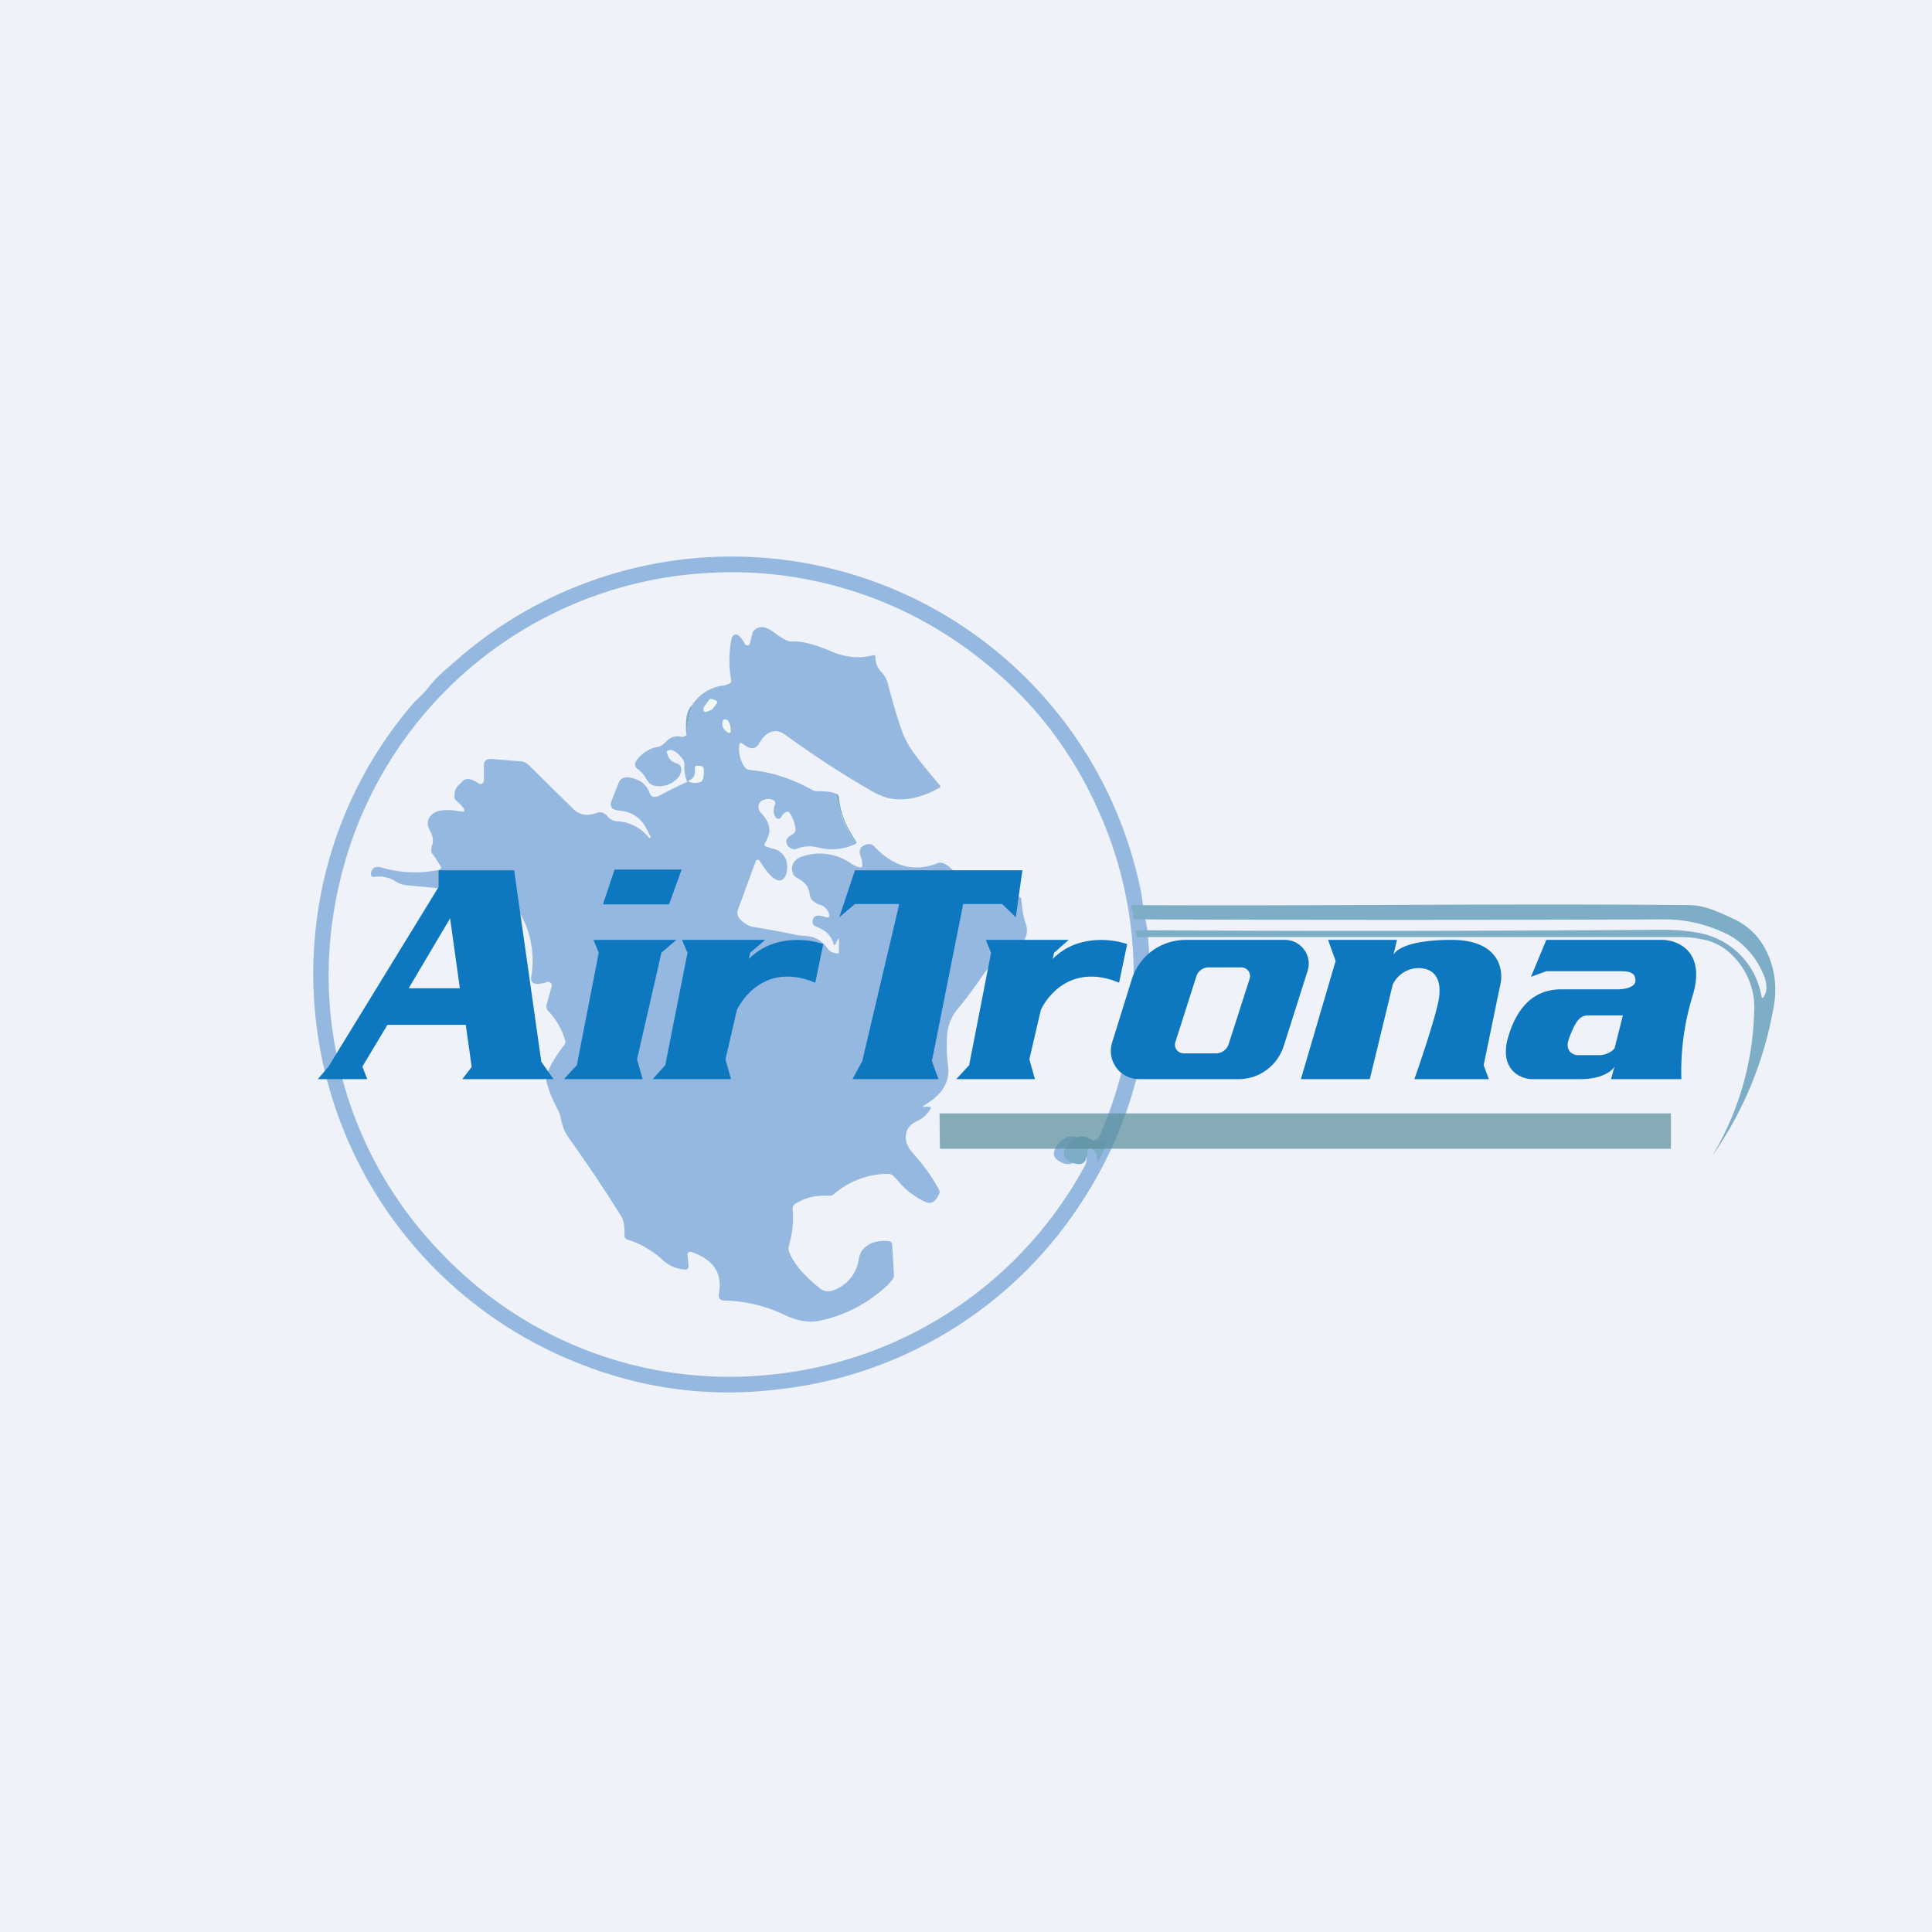
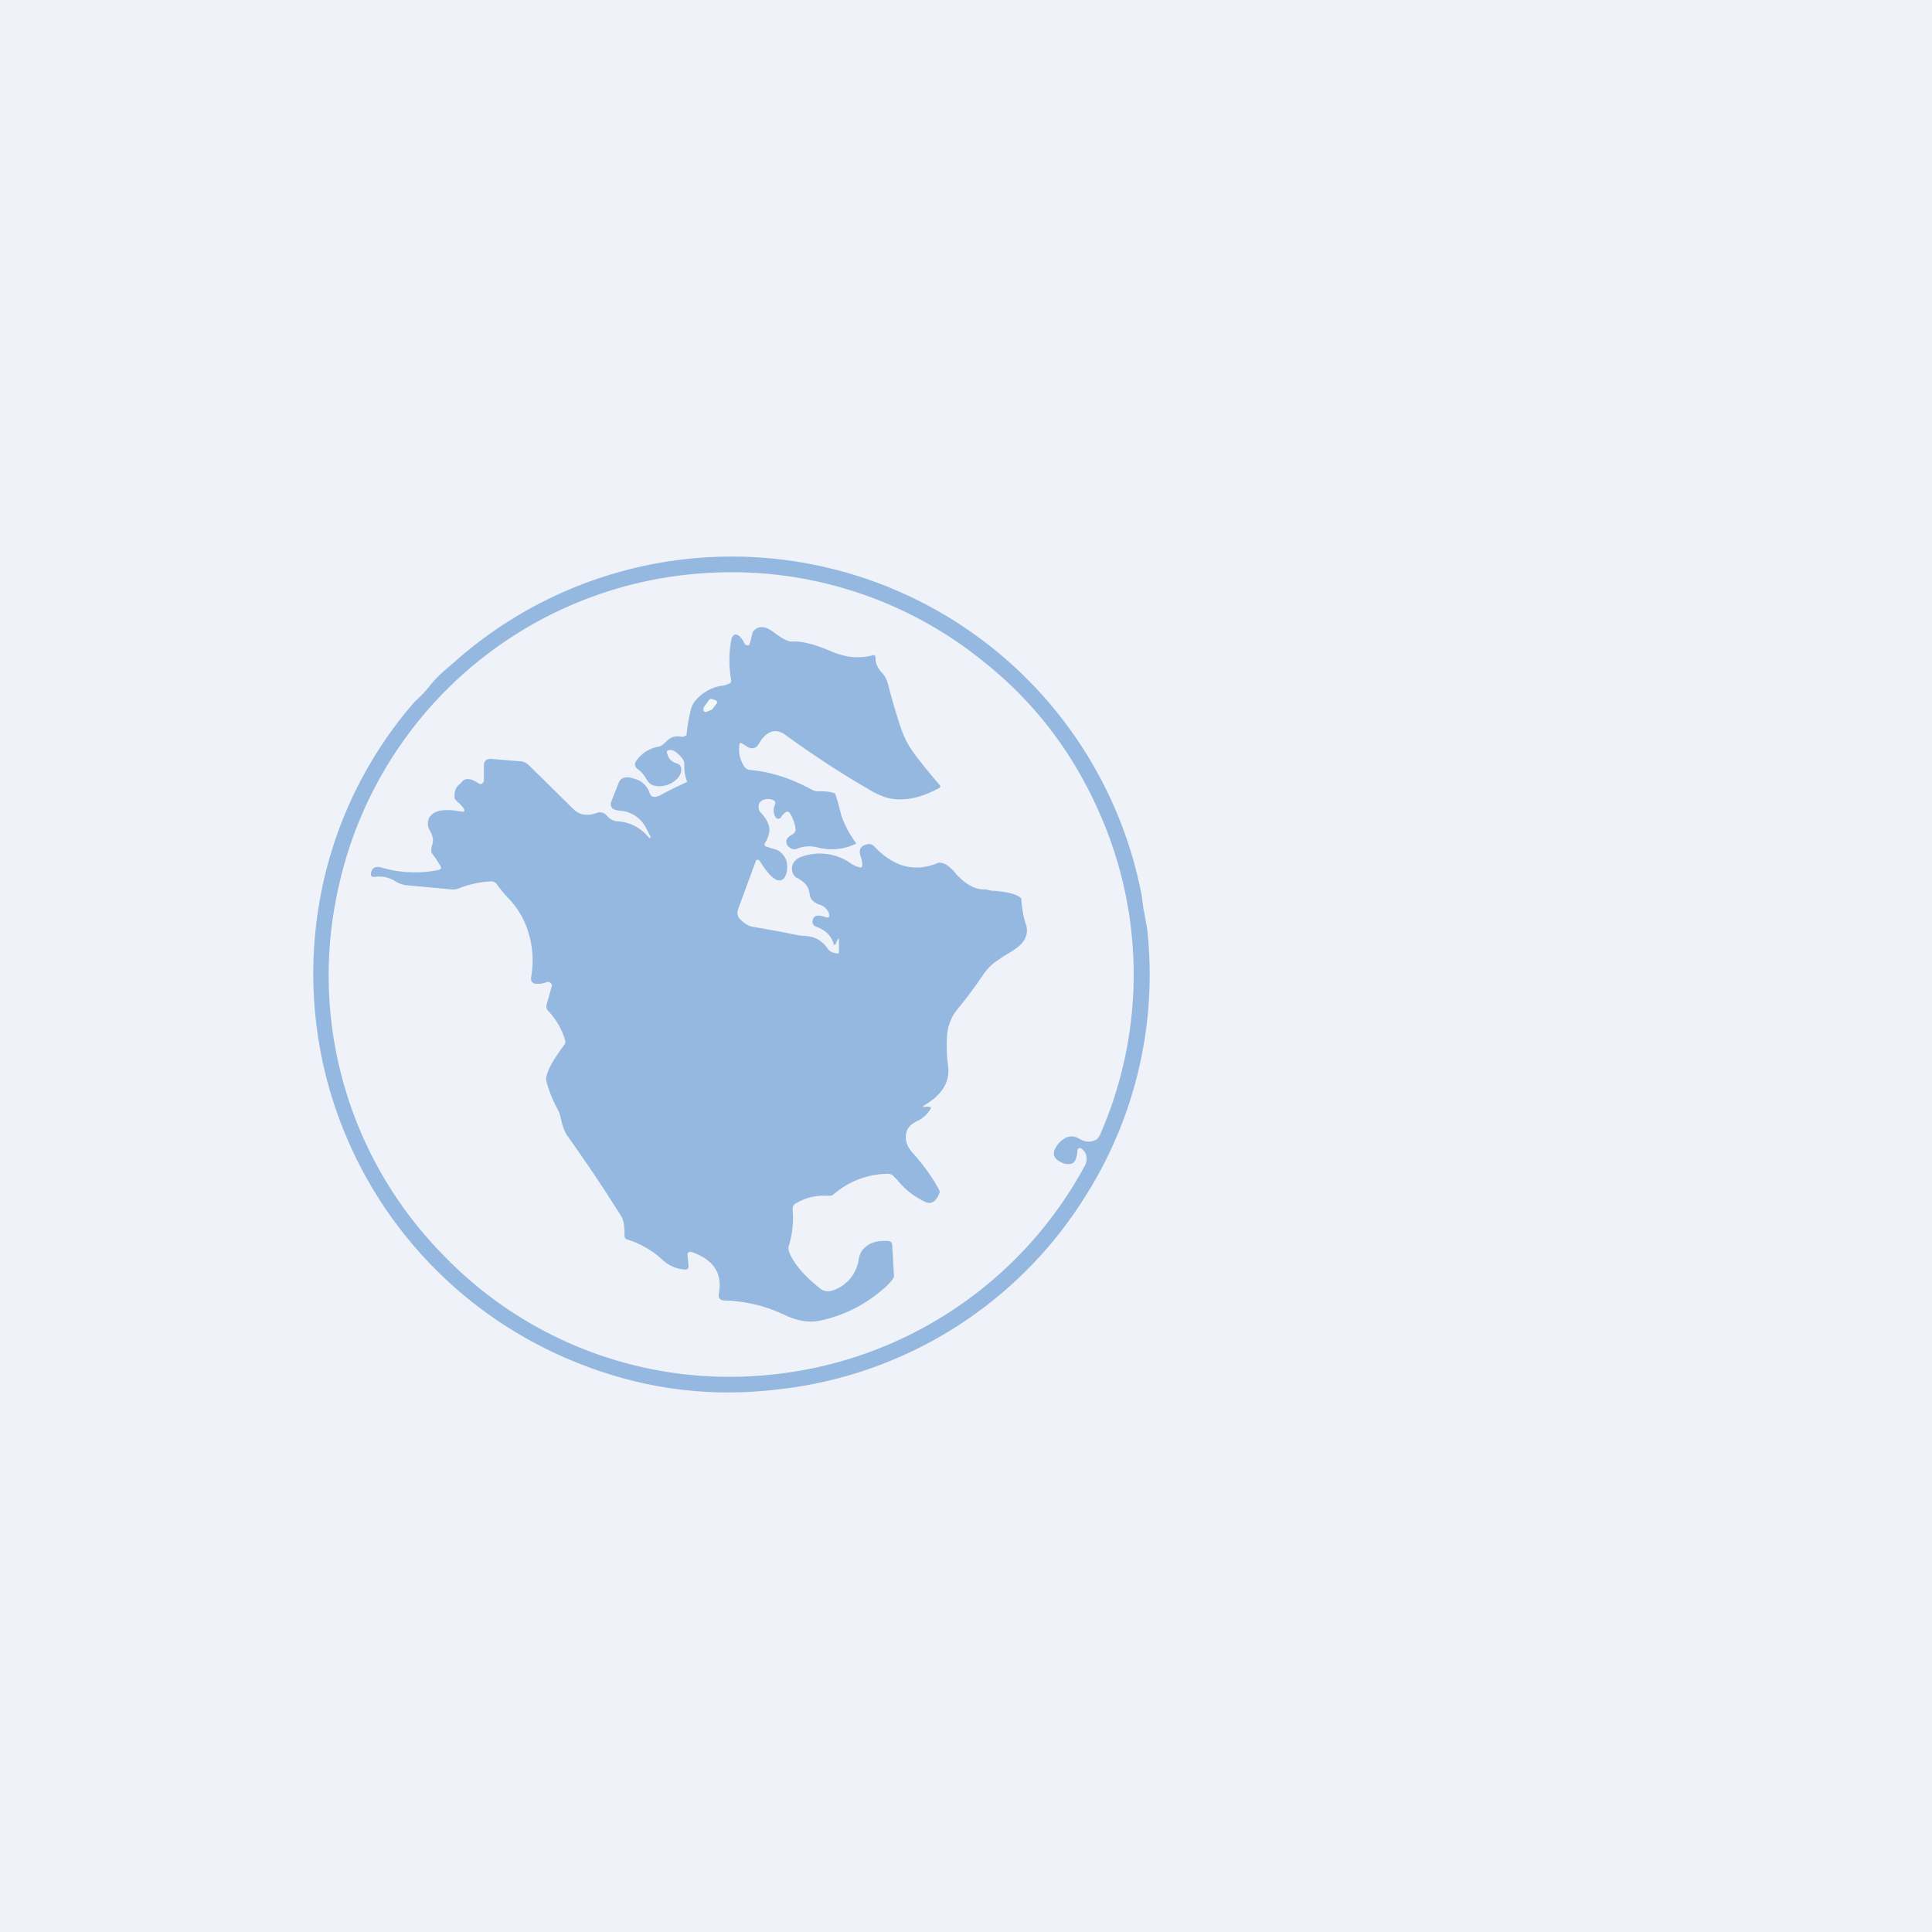
<svg xmlns="http://www.w3.org/2000/svg" viewBox="0 0 55.5 55.5">
  <path d="M 0,0 H 55.5 V 55.5 H 0 Z" fill="rgb(239, 242, 248)" />
  <path d="M 32.85,26.135 L 32.8,25.74 A 11.99,11.99 0 0,0 13.04,19.03 L 12.9,19.15 L 12.75,19.28 C 12.65,19.37 12.51,19.5 12.37,19.67 C 12.24,19.84 12.09,20 11.92,20.15 A 11.8,11.8 0 0,0 9.32,25.21 A 12.03,12.03 0 0,0 16.44,39.09 C 18.36,39.89 20.34,40.16 22.37,39.91 A 11.92,11.92 0 0,0 31.15,34.41 A 11.89,11.89 0 0,0 32.95,26.65 L 32.91,26.45 L 32.86,26.15 Z M 31.02,32.72 C 31.19,32.82 31.36,32.82 31.52,32.72 A 0.6,0.6 0 0,0 31.6,32.6 A 11.45,11.45 0 0,0 31.56,23.3 C 30.79,21.56 29.66,20.1 28.16,18.93 A 11.47,11.47 0 0,0 20.32,16.46 A 11.51,11.51 0 0,0 9.72,25.51 A 11.45,11.45 0 0,0 12.74,36.06 A 11.4,11.4 0 0,0 22.14,39.49 A 11.55,11.55 0 0,0 31.19,33.44 C 31.25,33.24 31.2,33.09 31.06,32.99 A 0.06,0.06 0 0,0 30.99,32.99 A 0.06,0.06 0 0,0 30.95,33.04 C 30.95,33.13 30.93,33.21 30.91,33.28 C 30.87,33.4 30.79,33.45 30.67,33.44 C 30.57,33.44 30.47,33.39 30.37,33.32 C 30.27,33.24 30.24,33.12 30.32,32.98 A 0.7,0.7 0 0,1 30.59,32.7 C 30.72,32.62 30.87,32.63 31.02,32.72 Z" fill="rgb(149, 184, 224)" fill-rule="evenodd" />
  <path d="M 23.99,22.785 L 24.09,23.12 L 24.17,23.43 C 24.27,23.71 24.41,23.98 24.6,24.23 C 24.24,24.41 23.86,24.44 23.47,24.34 A 0.93,0.93 0 0,0 22.9,24.38 A 0.21,0.21 0 0,1 22.69,24.35 A 0.21,0.21 0 0,1 22.59,24.15 C 22.6,24.09 22.65,24.04 22.73,23.99 C 22.83,23.94 22.87,23.87 22.85,23.79 A 1.04,1.04 0 0,0 22.69,23.36 C 22.66,23.31 22.61,23.3 22.56,23.34 A 0.4,0.4 0 0,0 22.44,23.47 C 22.42,23.51 22.39,23.52 22.35,23.52 C 22.32,23.52 22.29,23.5 22.27,23.46 A 0.38,0.38 0 0,1 22.27,23.1 C 22.28,23.06 22.27,23.03 22.24,23 A 0.35,0.35 0 0,0 21.95,22.97 C 21.85,23 21.79,23.07 21.79,23.19 C 21.79,23.24 21.81,23.29 21.84,23.33 C 22.04,23.53 22.12,23.73 22.1,23.9 A 0.9,0.9 0 0,1 21.98,24.21 C 21.95,24.26 21.96,24.31 22.02,24.32 L 22.16,24.37 C 22.26,24.39 22.33,24.42 22.37,24.44 C 22.45,24.5 22.52,24.57 22.57,24.67 A 0.6,0.6 0 0,1 22.61,24.95 C 22.61,25.07 22.57,25.15 22.53,25.22 C 22.37,25.4 22.14,25.24 21.83,24.74 A 0.07,0.07 0 0,0 21.77,24.7 C 21.74,24.7 21.72,24.7 21.71,24.74 L 21.21,26.1 C 21.17,26.22 21.18,26.3 21.23,26.37 C 21.35,26.51 21.48,26.59 21.6,26.62 A 33.96,33.96 0 0,1 22.94,26.87 L 23.04,26.88 C 23.22,26.89 23.34,26.91 23.42,26.95 C 23.55,27 23.68,27.11 23.79,27.27 C 23.85,27.34 23.94,27.38 24.06,27.39 C 24.09,27.39 24.1,27.37 24.1,27.35 V 27 C 24.09,26.95 24.08,26.95 24.06,27 L 24,27.13 L 23.97,27.15 L 23.95,27.13 C 23.89,26.89 23.73,26.73 23.47,26.63 C 23.37,26.6 23.32,26.53 23.35,26.42 C 23.38,26.29 23.51,26.27 23.73,26.35 C 23.8,26.37 23.83,26.35 23.82,26.28 A 0.3,0.3 0 0,0 23.76,26.14 A 0.38,0.38 0 0,0 23.55,25.99 A 0.54,0.54 0 0,1 23.39,25.91 A 0.3,0.3 0 0,1 23.26,25.69 A 0.58,0.58 0 0,0 23.2,25.49 C 23.16,25.4 23.07,25.32 22.92,25.23 A 3.07,3.07 0 0,0 22.88,25.21 C 22.8,25.16 22.76,25.08 22.75,24.97 C 22.75,24.87 22.78,24.79 22.84,24.73 C 22.89,24.67 22.98,24.62 23.09,24.59 A 1.55,1.55 0 0,1 24.41,24.78 A 0.8,0.8 0 0,0 24.71,24.92 C 24.75,24.92 24.77,24.9 24.77,24.86 A 0.62,0.62 0 0,0 24.73,24.62 C 24.65,24.41 24.72,24.29 24.93,24.25 C 25,24.24 25.07,24.26 25.13,24.33 C 25.67,24.9 26.27,25.06 26.92,24.8 C 27.06,24.74 27.25,24.84 27.46,25.1 C 27.73,25.4 28,25.55 28.26,25.55 C 28.29,25.55 28.34,25.55 28.41,25.57 A 0.8,0.8 0 0,0 28.51,25.59 H 28.56 C 28.95,25.62 29.2,25.69 29.32,25.79 C 29.34,25.81 29.34,25.82 29.34,25.84 C 29.36,26.11 29.4,26.34 29.46,26.52 C 29.54,26.73 29.5,26.92 29.36,27.09 C 29.28,27.19 29.11,27.31 28.86,27.45 L 28.64,27.6 C 28.49,27.7 28.35,27.84 28.23,28.02 C 28,28.36 27.77,28.67 27.53,28.96 C 27.35,29.17 27.24,29.42 27.21,29.7 A 4.31,4.31 0 0,0 27.24,30.66 C 27.28,31.09 27.06,31.45 26.57,31.74 C 26.49,31.79 26.49,31.81 26.59,31.79 C 26.64,31.79 26.69,31.79 26.73,31.81 C 26.75,31.81 26.75,31.83 26.74,31.84 A 0.87,0.87 0 0,1 26.38,32.19 C 26.2,32.27 26.09,32.37 26.05,32.49 C 25.98,32.7 26.03,32.91 26.22,33.12 C 26.53,33.47 26.79,33.82 26.98,34.19 A 0.1,0.1 0 0,1 26.98,34.29 C 26.89,34.51 26.77,34.59 26.61,34.54 A 2.2,2.2 0 0,1 25.78,33.9 L 25.68,33.8 A 0.22,0.22 0 0,0 25.5,33.72 A 2.4,2.4 0 0,0 23.96,34.3 A 0.19,0.19 0 0,1 23.81,34.35 C 23.48,34.33 23.17,34.39 22.9,34.55 C 22.8,34.59 22.76,34.66 22.77,34.75 C 22.8,35.08 22.77,35.42 22.66,35.79 A 0.3,0.3 0 0,0 22.68,35.99 C 22.8,36.29 23.08,36.63 23.53,36.99 C 23.66,37.11 23.81,37.12 23.98,37.05 A 1.11,1.11 0 0,0 24.66,36.23 A 0.68,0.68 0 0,1 24.76,35.93 C 24.93,35.71 25.17,35.63 25.5,35.65 C 25.59,35.65 25.63,35.7 25.63,35.78 L 25.68,36.62 C 25.68,36.65 25.68,36.69 25.66,36.72 C 25.6,36.81 25.52,36.9 25.43,36.98 C 24.89,37.46 24.28,37.78 23.59,37.93 C 23.26,38.01 22.91,37.95 22.53,37.77 A 4.21,4.21 0 0,0 20.83,37.36 C 20.68,37.36 20.63,37.29 20.65,37.16 C 20.76,36.58 20.5,36.18 19.85,35.96 C 19.82,35.96 19.8,35.96 19.78,35.98 A 0.07,0.07 0 0,0 19.75,36.05 L 19.78,36.37 C 19.78,36.44 19.75,36.47 19.68,36.47 A 1.04,1.04 0 0,1 19.03,36.19 A 2.64,2.64 0 0,0 18.03,35.61 C 17.97,35.59 17.94,35.56 17.94,35.5 V 35.44 C 17.94,35.2 17.91,35.03 17.84,34.93 C 17.34,34.13 16.82,33.36 16.3,32.63 C 16.21,32.5 16.15,32.32 16.1,32.08 A 0.83,0.83 0 0,0 16.01,31.85 A 3.68,3.68 0 0,1 15.7,31.08 C 15.65,30.9 15.8,30.57 16.17,30.07 L 16.22,30 A 0.12,0.12 0 0,0 16.24,29.9 A 2.1,2.1 0 0,0 15.74,29.03 A 0.17,0.17 0 0,1 15.7,28.87 L 15.85,28.33 A 0.09,0.09 0 0,0 15.82,28.24 A 0.11,0.11 0 0,0 15.71,28.21 L 15.66,28.23 C 15.36,28.31 15.23,28.25 15.26,28.06 C 15.33,27.66 15.31,27.25 15.2,26.86 A 2.4,2.4 0 0,0 14.61,25.81 A 3.57,3.57 0 0,1 14.27,25.4 A 0.19,0.19 0 0,0 14.09,25.32 C 13.76,25.34 13.45,25.41 13.15,25.53 A 0.38,0.38 0 0,1 12.98,25.55 L 11.68,25.43 A 0.71,0.71 0 0,1 11.35,25.31 A 0.88,0.88 0 0,0 10.76,25.19 C 10.68,25.2 10.64,25.16 10.66,25.07 C 10.69,24.92 10.8,24.87 10.99,24.93 A 3.37,3.37 0 0,0 12.6,24.99 C 12.67,24.97 12.69,24.93 12.65,24.87 L 12.51,24.65 L 12.4,24.5 A 0.09,0.09 0 0,1 12.39,24.45 C 12.39,24.39 12.39,24.35 12.41,24.29 C 12.46,24.16 12.44,24.02 12.35,23.86 A 0.38,0.38 0 0,1 12.29,23.66 C 12.29,23.51 12.37,23.4 12.51,23.33 C 12.67,23.26 12.91,23.25 13.21,23.31 H 13.27 C 13.33,23.33 13.35,23.31 13.33,23.24 A 0.8,0.8 0 0,0 13.16,23.05 A 1.76,1.76 0 0,1 13.08,22.97 A 0.08,0.08 0 0,1 13.06,22.93 C 13.05,22.83 13.06,22.73 13.1,22.65 A 0.37,0.37 0 0,1 13.2,22.53 A 0.63,0.63 0 0,0 13.26,22.47 C 13.36,22.34 13.52,22.35 13.74,22.5 C 13.79,22.53 13.83,22.53 13.86,22.5 A 0.12,0.12 0 0,0 13.9,22.4 V 22 C 13.9,21.86 13.97,21.8 14.1,21.8 L 14.94,21.87 C 15.04,21.87 15.11,21.91 15.19,21.98 L 16.48,23.25 C 16.66,23.42 16.88,23.45 17.15,23.35 C 17.27,23.31 17.37,23.35 17.45,23.45 C 17.52,23.53 17.61,23.58 17.71,23.59 C 18.09,23.61 18.4,23.77 18.65,24.07 H 18.69 V 24.04 L 18.54,23.75 A 0.9,0.9 0 0,0 17.82,23.29 C 17.7,23.28 17.62,23.25 17.59,23.22 C 17.54,23.16 17.53,23.09 17.57,23 L 17.78,22.47 C 17.85,22.33 17.99,22.29 18.22,22.37 C 18.44,22.43 18.59,22.57 18.67,22.8 C 18.71,22.9 18.8,22.92 18.96,22.85 C 19.21,22.71 19.46,22.59 19.72,22.47 C 19.74,22.47 19.74,22.45 19.73,22.43 C 19.68,22.29 19.65,22.14 19.66,21.98 A 0.33,0.33 0 0,0 19.56,21.74 C 19.41,21.57 19.28,21.51 19.19,21.56 C 19.16,21.57 19.15,21.59 19.16,21.62 C 19.19,21.77 19.27,21.87 19.41,21.92 C 19.53,21.95 19.58,22.02 19.57,22.13 A 0.4,0.4 0 0,1 19.43,22.39 A 0.7,0.7 0 0,1 18.8,22.57 C 18.7,22.55 18.64,22.49 18.58,22.4 A 0.93,0.93 0 0,0 18.33,22.1 C 18.28,22.07 18.26,22.04 18.25,22 C 18.23,21.96 18.24,21.91 18.27,21.87 A 0.96,0.96 0 0,1 18.92,21.45 C 18.98,21.44 19.05,21.39 19.13,21.31 A 0.49,0.49 0 0,1 19.31,21.18 A 0.48,0.48 0 0,1 19.59,21.17 C 19.61,21.17 19.65,21.16 19.72,21.12 A 5.34,5.34 0 0,1 19.86,20.33 L 19.92,20.2 C 20.12,19.93 20.39,19.76 20.72,19.7 C 20.8,19.7 20.86,19.67 20.92,19.65 C 20.99,19.63 21.02,19.58 21,19.52 C 20.93,19.1 20.94,18.7 21.02,18.32 L 21.07,18.25 C 21.16,18.19 21.25,18.25 21.36,18.43 L 21.4,18.51 C 21.42,18.53 21.45,18.54 21.48,18.54 S 21.54,18.51 21.54,18.48 L 21.62,18.18 A 0.1,0.1 0 0,1 21.64,18.13 C 21.79,17.97 21.98,17.98 22.21,18.15 L 22.25,18.18 C 22.48,18.35 22.65,18.44 22.75,18.43 C 23.03,18.41 23.42,18.51 23.92,18.73 C 24.32,18.89 24.69,18.92 25.05,18.83 C 25.12,18.8 25.15,18.83 25.15,18.9 C 25.15,19.06 25.21,19.2 25.35,19.34 C 25.42,19.42 25.48,19.53 25.51,19.66 C 25.63,20.11 25.75,20.54 25.89,20.94 C 25.97,21.18 26.09,21.41 26.25,21.63 C 26.47,21.93 26.72,22.23 26.99,22.55 C 27.02,22.58 27.02,22.61 26.99,22.63 C 26.45,22.93 25.95,23.03 25.49,22.92 A 2.25,2.25 0 0,1 24.95,22.67 C 24.15,22.21 23.36,21.69 22.56,21.11 C 22.36,20.96 22.16,20.97 21.98,21.13 A 0.87,0.87 0 0,0 21.81,21.35 C 21.75,21.46 21.67,21.51 21.56,21.49 A 0.44,0.44 0 0,1 21.39,21.4 A 1.14,1.14 0 0,0 21.32,21.36 C 21.27,21.33 21.24,21.34 21.24,21.4 C 21.21,21.63 21.26,21.83 21.38,22.02 C 21.42,22.08 21.48,22.11 21.55,22.12 C 22.15,22.17 22.75,22.37 23.35,22.7 C 23.39,22.72 23.45,22.73 23.49,22.73 H 23.54 C 23.74,22.73 23.9,22.75 24,22.8 Z" fill="rgb(149, 184, 224)" />
  <path d="M 20.21,20.325 L 20.36,20.12 C 20.38,20.08 20.41,20.07 20.45,20.08 L 20.54,20.11 C 20.6,20.13 20.62,20.17 20.58,20.22 L 20.48,20.35 L 20.46,20.38 L 20.32,20.44 C 20.28,20.46 20.25,20.46 20.22,20.43 C 20.2,20.4 20.2,20.37 20.22,20.33 Z" fill="rgb(241, 248, 245)" />
-   <path d="M 19.91,20.185 L 19.86,20.33 A 5.32,5.32 0 0,0 19.72,21.12 A 2.15,2.15 0 0,1 19.72,20.62 C 19.74,20.45 19.81,20.32 19.92,20.2 Z" fill="rgb(126, 174, 199)" />
-   <path d="M 20.98,21.025 L 20.96,21.06 A 0.15,0.15 0 0,1 20.89,21.03 C 20.77,20.95 20.73,20.85 20.76,20.71 C 20.78,20.67 20.8,20.66 20.84,20.67 C 20.9,20.67 20.94,20.73 20.97,20.82 C 20.99,20.91 21,20.98 20.99,21.04 Z M 20.22,22.12 C 20.22,22.32 20.2,22.43 20.13,22.46 A 0.45,0.45 0 0,1 19.8,22.46 C 19.77,22.44 19.77,22.43 19.8,22.42 C 19.93,22.36 19.98,22.25 19.96,22.1 C 19.96,22.02 19.98,21.99 20.06,22 H 20.11 C 20.18,22 20.22,22.04 20.22,22.12 Z" fill="rgb(241, 248, 245)" />
-   <path d="M 23.99,22.785 C 24.06,22.82 24.1,22.85 24.1,22.9 A 2.34,2.34 0 0,0 24.38,23.82 A 16,16 0 0,0 24.6,24.19 V 24.23 A 3.07,3.07 0 0,1 24.09,23.12 L 24,22.8 Z M 32.5,26 C 37.84,26.03 43.18,25.95 48.51,26 C 48.99,26 49.41,26.22 49.81,26.4 C 50.29,26.63 50.63,27 50.83,27.52 C 51.01,27.99 51.05,28.5 50.93,29.04 A 10.53,10.53 0 0,1 49.19,33.2 A 8.42,8.42 0 0,0 50.39,29.1 A 2.1,2.1 0 0,0 49.55,27.26 A 1.57,1.57 0 0,0 48.93,26.99 A 3.14,3.14 0 0,0 48.25,26.92 H 32.65 L 32.62,26.72 C 36.82,26.75 41.86,26.75 47.73,26.71 C 48.15,26.71 48.53,26.74 48.85,26.81 A 2.23,2.23 0 0,1 50.6,28.61 C 50.62,28.68 50.64,28.69 50.68,28.61 C 50.79,28.43 50.76,28.17 50.59,27.85 C 50.47,27.59 50.3,27.37 50.1,27.18 A 1.91,1.91 0 0,0 49.54,26.8 A 4.05,4.05 0 0,0 47.87,26.41 C 42.77,26.43 37.67,26.43 32.57,26.41 L 32.5,26 Z M 31.82,32.73 C 31.74,32.98 31.64,33.23 31.5,33.43 C 31.55,33.23 31.5,33.09 31.35,32.99 A 0.07,0.07 0 0,0 31.28,32.99 A 0.07,0.07 0 0,0 31.24,33.04 C 31.24,33.13 31.22,33.21 31.2,33.28 C 31.17,33.4 31.09,33.45 30.96,33.44 A 0.6,0.6 0 0,1 30.66,33.32 C 30.55,33.24 30.53,33.12 30.61,32.98 C 30.67,32.86 30.76,32.78 30.88,32.7 C 31.02,32.62 31.16,32.63 31.31,32.72 C 31.49,32.82 31.66,32.82 31.81,32.72 Z" fill="rgb(126, 174, 199)" />
-   <path d="M 17.66,24.965 L 17.32,25.98 H 19.22 L 19.58,24.98 H 17.67 Z M 19.43,27 H 17.05 L 17.2,27.37 L 16.57,30.6 L 16.2,31 H 18.46 L 18.3,30.43 L 19,27.37 L 19.43,27 Z M 10.53,31 H 9.13 L 9.43,30.65 L 12.6,25.48 V 25 H 14.77 L 15.55,30.5 L 15.9,31 H 13.28 L 13.55,30.65 L 13.38,29.44 H 11.13 L 10.41,30.64 L 10.55,31 Z M 12.93,26.38 L 13.21,28.39 H 11.74 L 12.93,26.38 Z M 21.17,29.01 C 21.45,28.46 22.17,27.71 23.42,28.23 L 23.65,27.12 C 23.15,26.95 22.18,26.87 21.51,27.55 L 21.55,27.37 L 21.98,27 H 19.59 L 19.75,27.37 L 19.11,30.6 L 18.75,31 H 21 L 20.84,30.43 L 21.17,29.01 Z M 32.15,28.23 C 30.9,27.71 30.17,28.46 29.9,29.01 L 29.57,30.43 L 29.73,31 H 27.47 L 27.84,30.6 L 28.47,27.37 L 28.32,27 H 30.7 L 30.28,27.37 L 30.24,27.55 C 30.9,26.87 31.88,26.95 32.38,27.12 L 32.15,28.22 Z M 25.83,25.97 H 24.56 L 24.11,26.35 L 24.56,25 H 29.37 L 29.18,26.35 L 28.79,25.97 H 27.67 L 26.77,30.48 L 26.96,31 H 24.49 L 24.77,30.48 L 25.83,25.98 Z M 35.58,31 H 32.73 A 0.81,0.81 0 0,1 31.95,29.94 L 32.51,28.14 C 32.72,27.46 33.35,27 34.06,27 H 36.91 C 37.37,27 37.71,27.45 37.56,27.9 L 36.88,30.04 C 36.7,30.61 36.18,31 35.58,31 Z M 34.36,28.07 L 33.76,29.95 C 33.72,30.11 33.84,30.26 34.01,30.26 H 34.93 C 35.1,30.26 35.25,30.15 35.3,29.98 L 35.9,28.11 A 0.25,0.25 0 0,0 35.66,27.79 H 34.72 A 0.37,0.37 0 0,0 34.36,28.07 Z M 38.37,27.61 L 38.15,27 H 40.13 L 40.03,27.43 C 40.11,27.26 40.52,27 41.7,27 C 43.06,27 43.2,27.85 43.1,28.28 L 42.62,30.6 L 42.77,31 H 40.63 C 40.81,30.5 41.18,29.38 41.3,28.86 C 41.46,28.2 41.26,27.81 40.74,27.81 A 0.83,0.83 0 0,0 40.01,28.28 L 39.35,31 H 37.37 L 38.37,27.6 Z M 44.42,27 L 43.98,28.06 L 44.42,27.9 H 46.54 C 46.8,27.9 46.98,27.93 46.98,28.17 C 46.98,28.37 46.65,28.42 46.48,28.42 H 44.87 C 44.43,28.42 43.71,28.55 43.34,29.74 C 43.04,30.69 43.64,30.98 43.98,31 H 45.4 C 46.03,31 46.31,30.76 46.38,30.64 L 46.28,31 H 48.3 A 7.4,7.4 0 0,1 48.64,28.55 C 48.99,27.31 48.18,27 47.74,27 H 44.42 Z M 46.38,30.12 L 46.62,29.17 H 45.62 C 45.38,29.17 45.26,29.34 45.08,29.81 C 44.93,30.18 45.18,30.31 45.32,30.31 H 45.92 A 0.6,0.6 0 0,0 46.38,30.12 Z" fill="rgb(13, 119, 192)" fill-rule="evenodd" />
-   <path d="M 26.99,31.985 H 48 V 33 H 27 Z" fill="rgb(89, 142, 155)" opacity=".7" />
</svg>